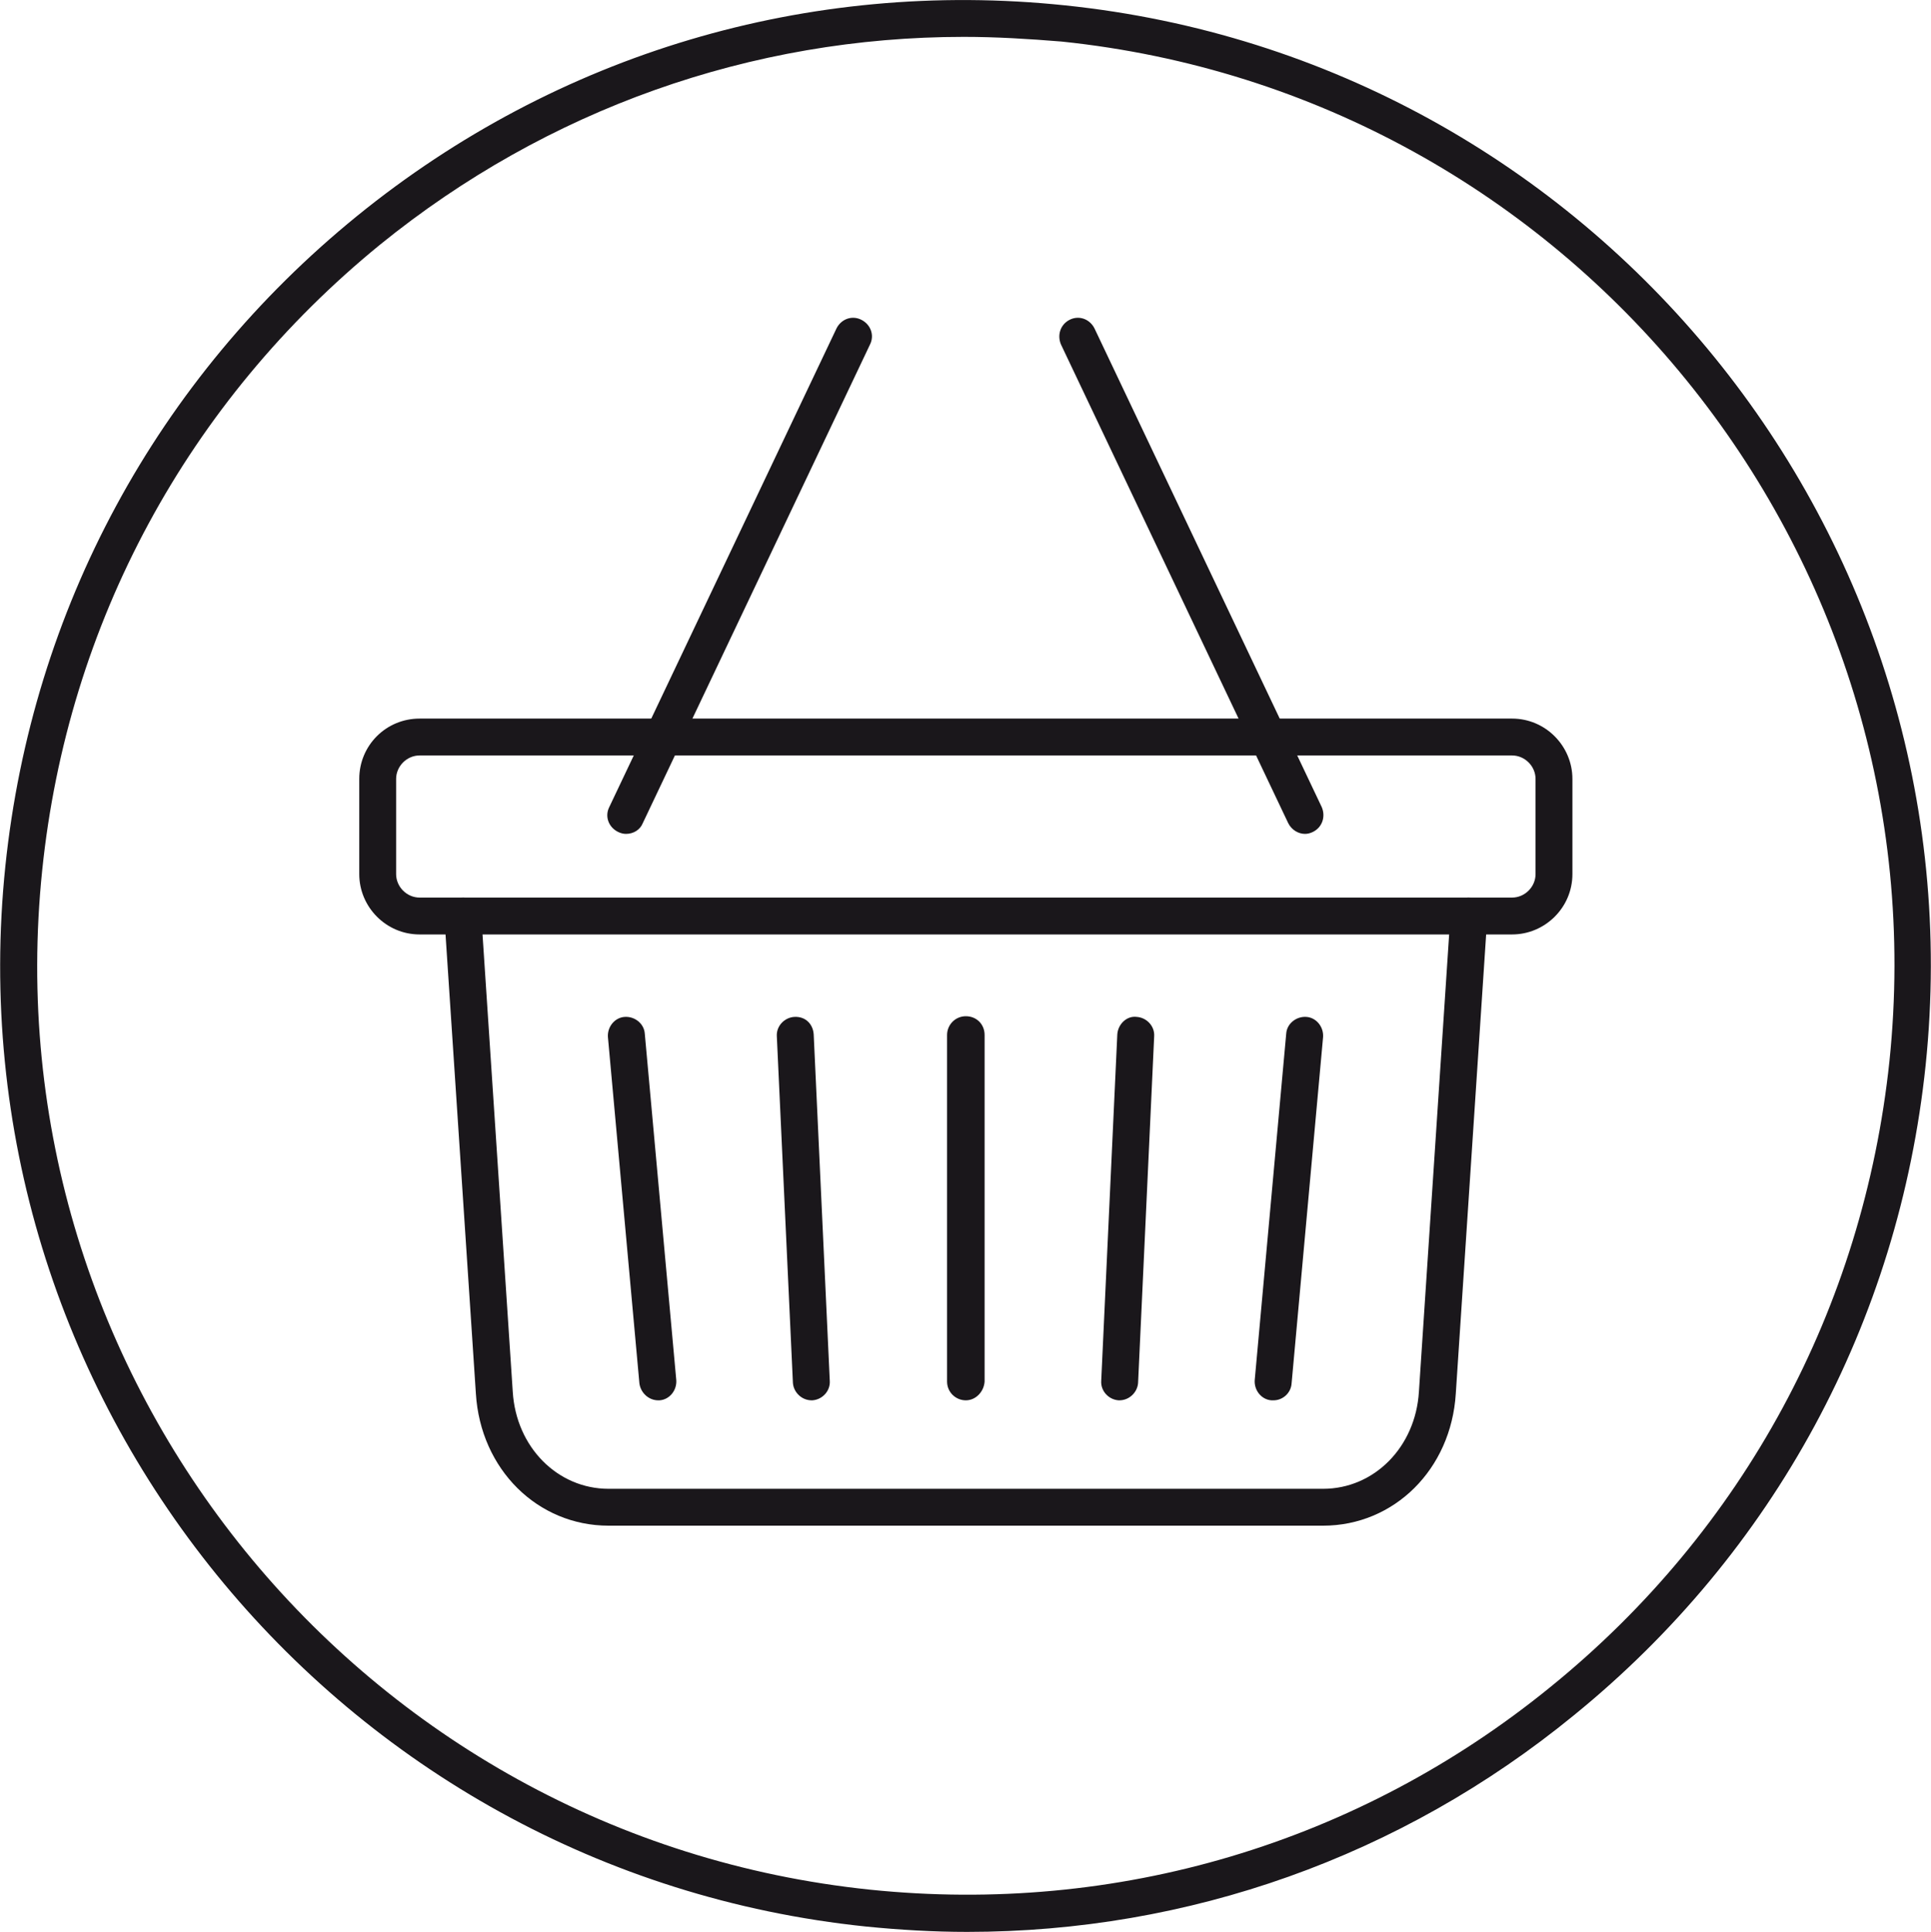
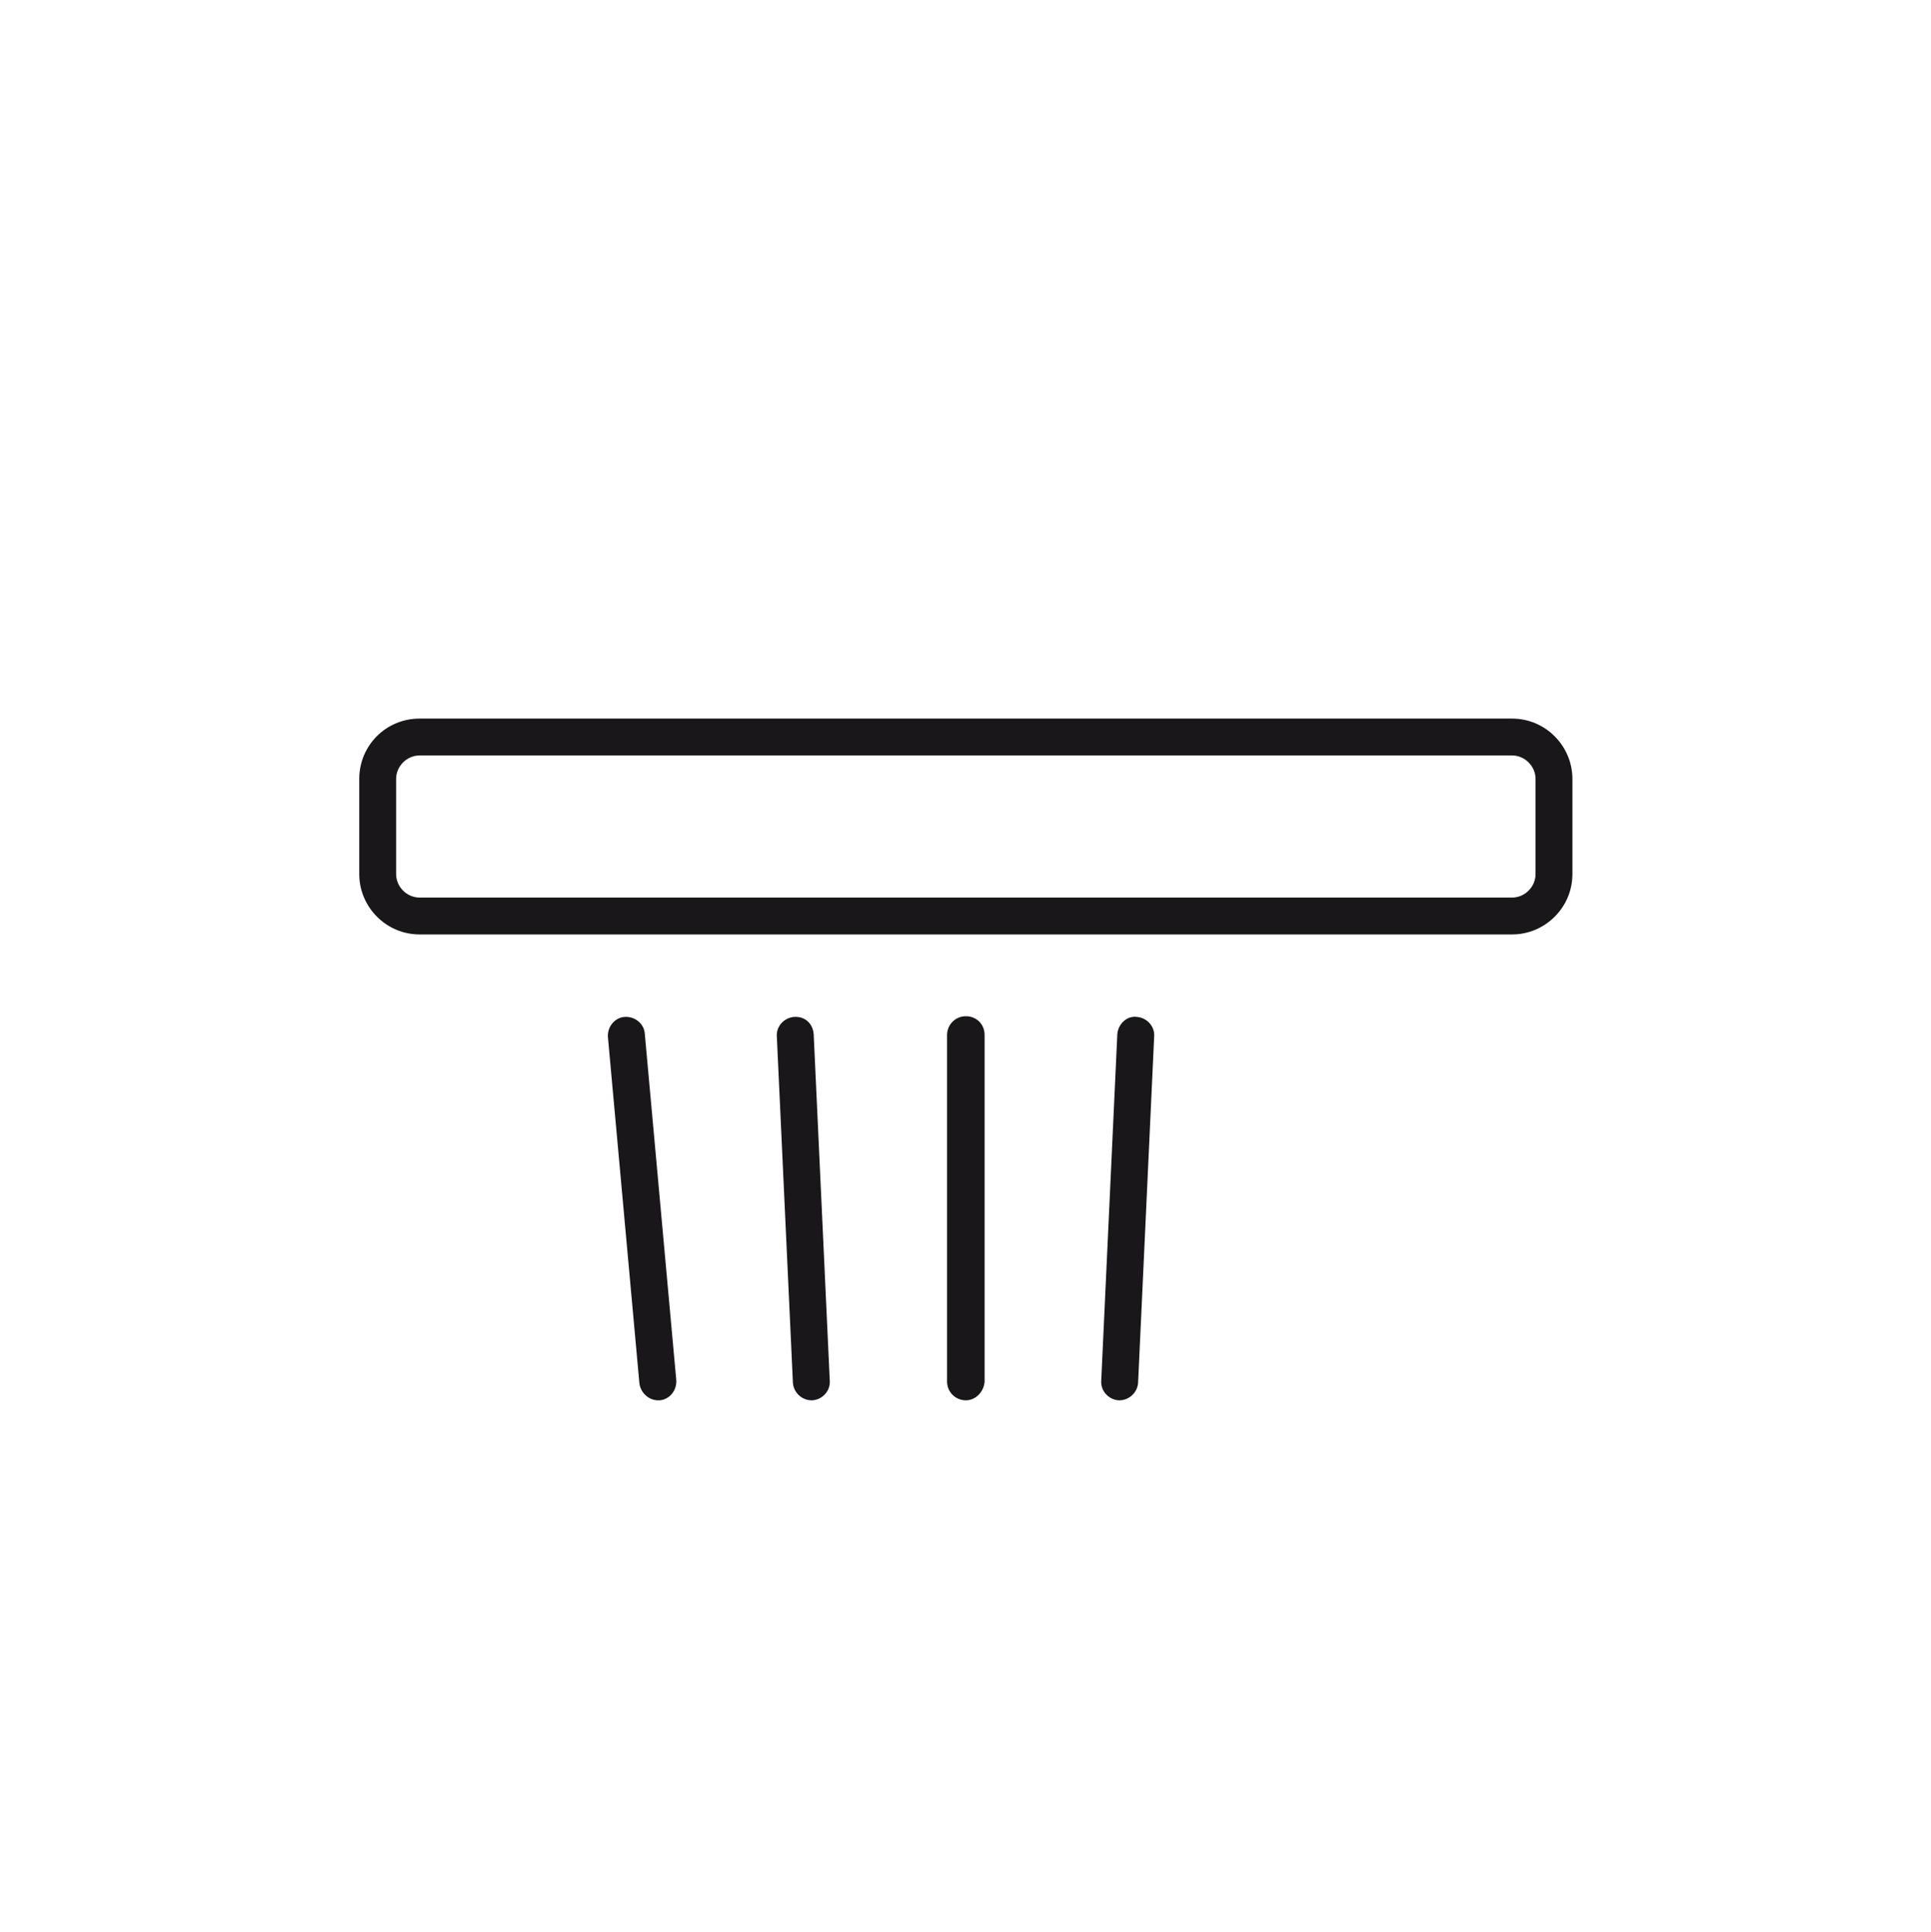
<svg xmlns="http://www.w3.org/2000/svg" version="1.1" id="Capa_2_00000176006305708189548550000014359785655967463296_" x="0px" y="0px" viewBox="0 0 288.1 288.2" style="enable-background:new 0 0 288.1 288.2;" xml:space="preserve">
  <style type="text/css">
	.st0{fill:#1A171B;}
</style>
  <g id="Capa_1-2">
    <g>
-       <path class="st0" d="M144.3,288.2c-5,0-10.1-0.3-15.1-0.8c-79-8.2-136.6-79.1-128.4-158.2c4-38.3,22.6-72.7,52.5-97    C83.1,8,120.6-3.2,158.9,0.8c79,8.2,136.6,79.1,128.4,158.1c-4,38.3-22.6,72.7-52.5,97C209,277,177.3,288.2,144.3,288.2    L144.3,288.2z M143.8,5.5c-31.7,0-62.2,10.8-87.1,31C28,59.9,10.1,93,6.3,129.8c-7.9,76,47.5,144.2,123.5,152.1    c36.8,3.8,72.9-6.9,101.6-30.3c28.7-23.3,46.6-56.4,50.5-93.3c7.9-76-47.5-144.2-123.5-152.1C153.5,5.8,148.6,5.5,143.8,5.5    L143.8,5.5z" />
      <g>
-         <path class="st0" d="M190,208.9c-0.1,0-0.2,0-0.3,0c-1.5-0.1-2.6-1.5-2.5-3l4.7-51.7c0.1-1.5,1.5-2.6,3-2.5     c1.5,0.1,2.6,1.5,2.5,3l-4.7,51.7C192.6,207.8,191.4,208.9,190,208.9L190,208.9z" />
        <path class="st0" d="M167,208.9c0,0-0.1,0-0.1,0c-1.5-0.1-2.7-1.4-2.6-2.9l2.4-51.7c0.1-1.5,1.4-2.8,2.9-2.6     c1.5,0.1,2.7,1.4,2.6,2.9l-2.4,51.7C169.7,207.7,168.5,208.9,167,208.9L167,208.9z" />
        <path class="st0" d="M144.1,208.9c-1.5,0-2.8-1.2-2.8-2.8v-51.7c0-1.5,1.2-2.8,2.8-2.8s2.8,1.2,2.8,2.8v51.7     C146.8,207.6,145.6,208.9,144.1,208.9L144.1,208.9z" />
        <path class="st0" d="M121.1,208.9c-1.5,0-2.7-1.2-2.8-2.6l-2.4-51.7c-0.1-1.5,1.1-2.8,2.6-2.9c1.7-0.1,2.8,1.1,2.9,2.6l2.4,51.7     c0.1,1.5-1.1,2.8-2.6,2.9C121.2,208.9,121.1,208.9,121.1,208.9L121.1,208.9z" />
        <path class="st0" d="M98.2,208.9c-1.4,0-2.6-1.1-2.8-2.5l-4.7-51.7c-0.1-1.5,1-2.9,2.5-3c1.5-0.1,2.9,1,3,2.5l4.7,51.7     c0.1,1.5-1,2.9-2.5,3C98.3,208.9,98.2,208.9,98.2,208.9L98.2,208.9z" />
        <path class="st0" d="M225.6,139.4h-163c-5,0-9-4.1-9-9v-14.2c0-5,4-9,9-9h163c5,0,9,4.1,9,9v14.2     C234.6,135.4,230.5,139.4,225.6,139.4z M62.6,112.7c-1.9,0-3.5,1.6-3.5,3.5v14.2c0,1.9,1.6,3.5,3.5,3.5h163     c1.9,0,3.5-1.6,3.5-3.5v-14.2c0-1.9-1.6-3.5-3.5-3.5H62.6z" />
-         <path class="st0" d="M197.4,227.6H90.8c-10.6,0-19.1-8.4-19.8-19.7l-4.7-71.1c-0.1-1.5,1.1-2.8,2.6-2.9c1.5-0.1,2.8,1.1,2.9,2.6     l4.7,71.1c0.5,8.3,6.7,14.5,14.3,14.5h106.6c7.6,0,13.8-6.2,14.3-14.5l4.7-71.1c0.1-1.5,1.4-2.7,2.9-2.6c1.5,0.1,2.7,1.4,2.6,2.9     l-4.7,71.1C216.5,219.2,208,227.6,197.4,227.6L197.4,227.6z" />
-         <path class="st0" d="M194.7,124.4c-1,0-2-0.6-2.5-1.6l-33.9-71.4c-0.6-1.4-0.1-3,1.3-3.7c1.4-0.7,3-0.1,3.7,1.3l33.9,71.4     c0.6,1.4,0.1,3-1.3,3.7C195.5,124.3,195.1,124.4,194.7,124.4z M93.4,124.4c-0.4,0-0.8-0.1-1.2-0.3c-1.4-0.7-2-2.3-1.3-3.7     L124.8,49c0.7-1.4,2.3-2,3.7-1.3c1.4,0.7,2,2.3,1.3,3.7l-33.9,71.4C95.5,123.8,94.5,124.4,93.4,124.4L93.4,124.4z" />
      </g>
    </g>
  </g>
</svg>